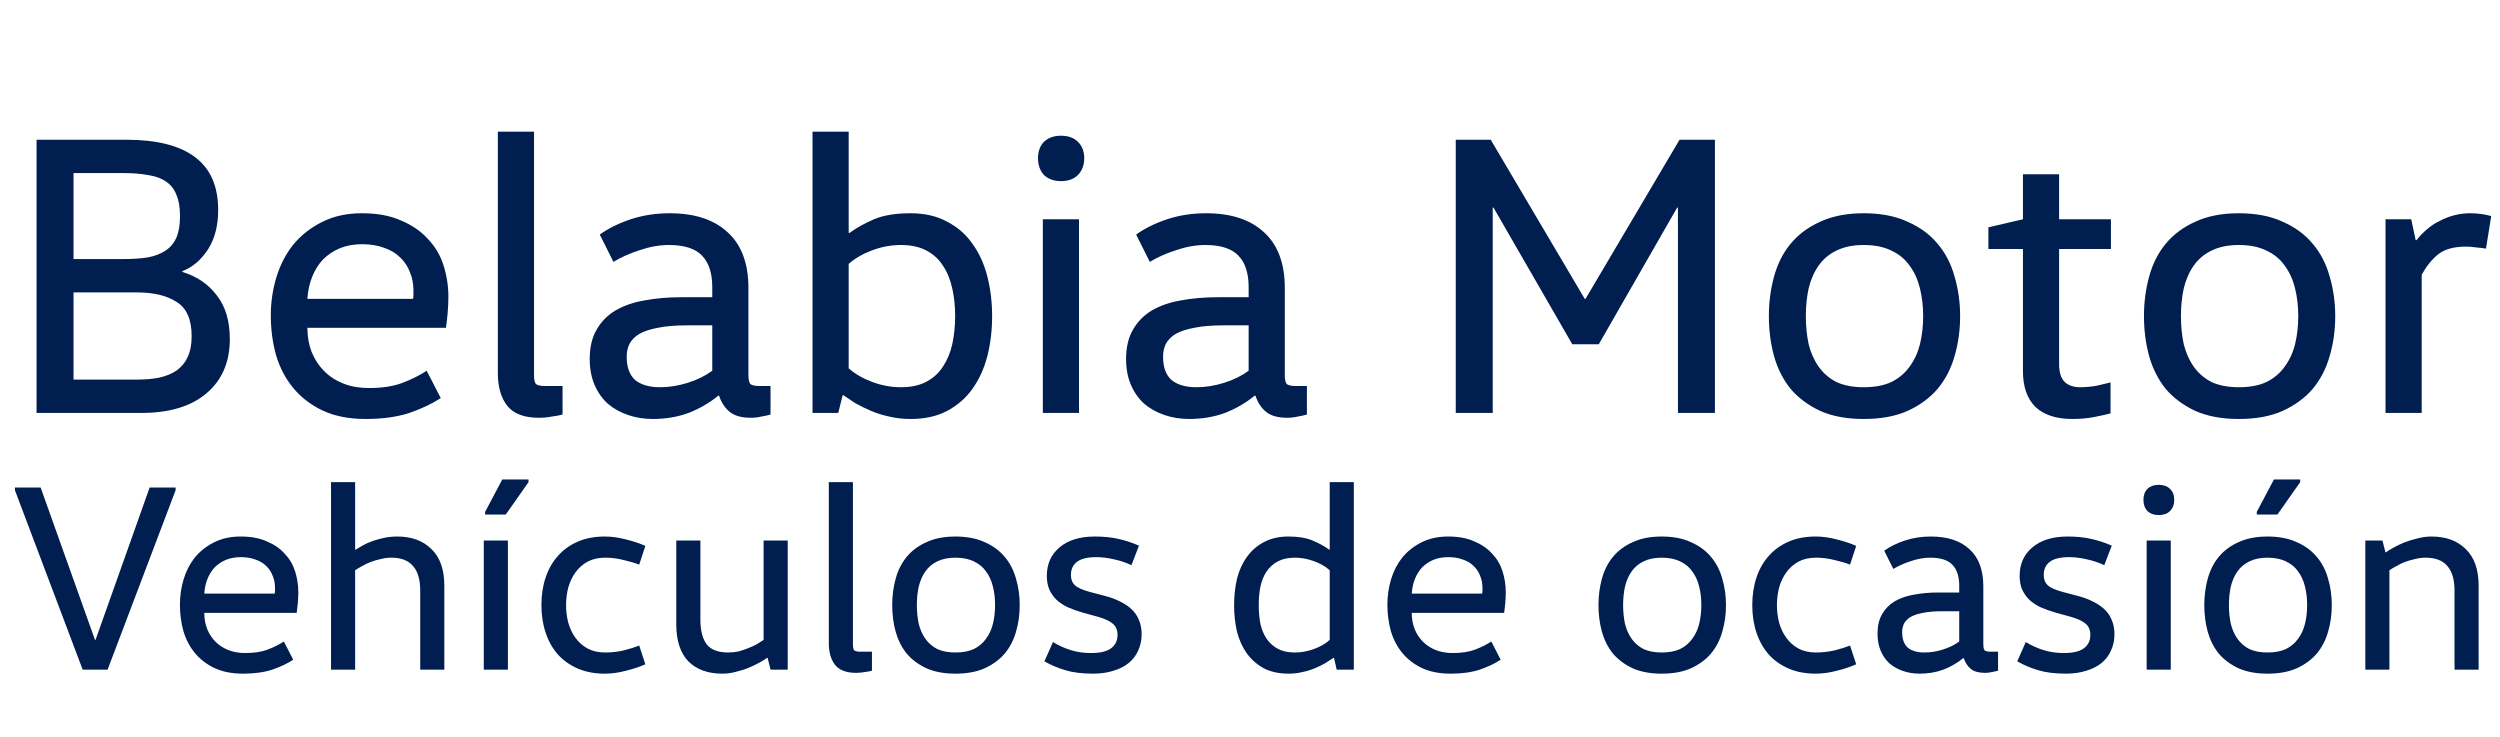
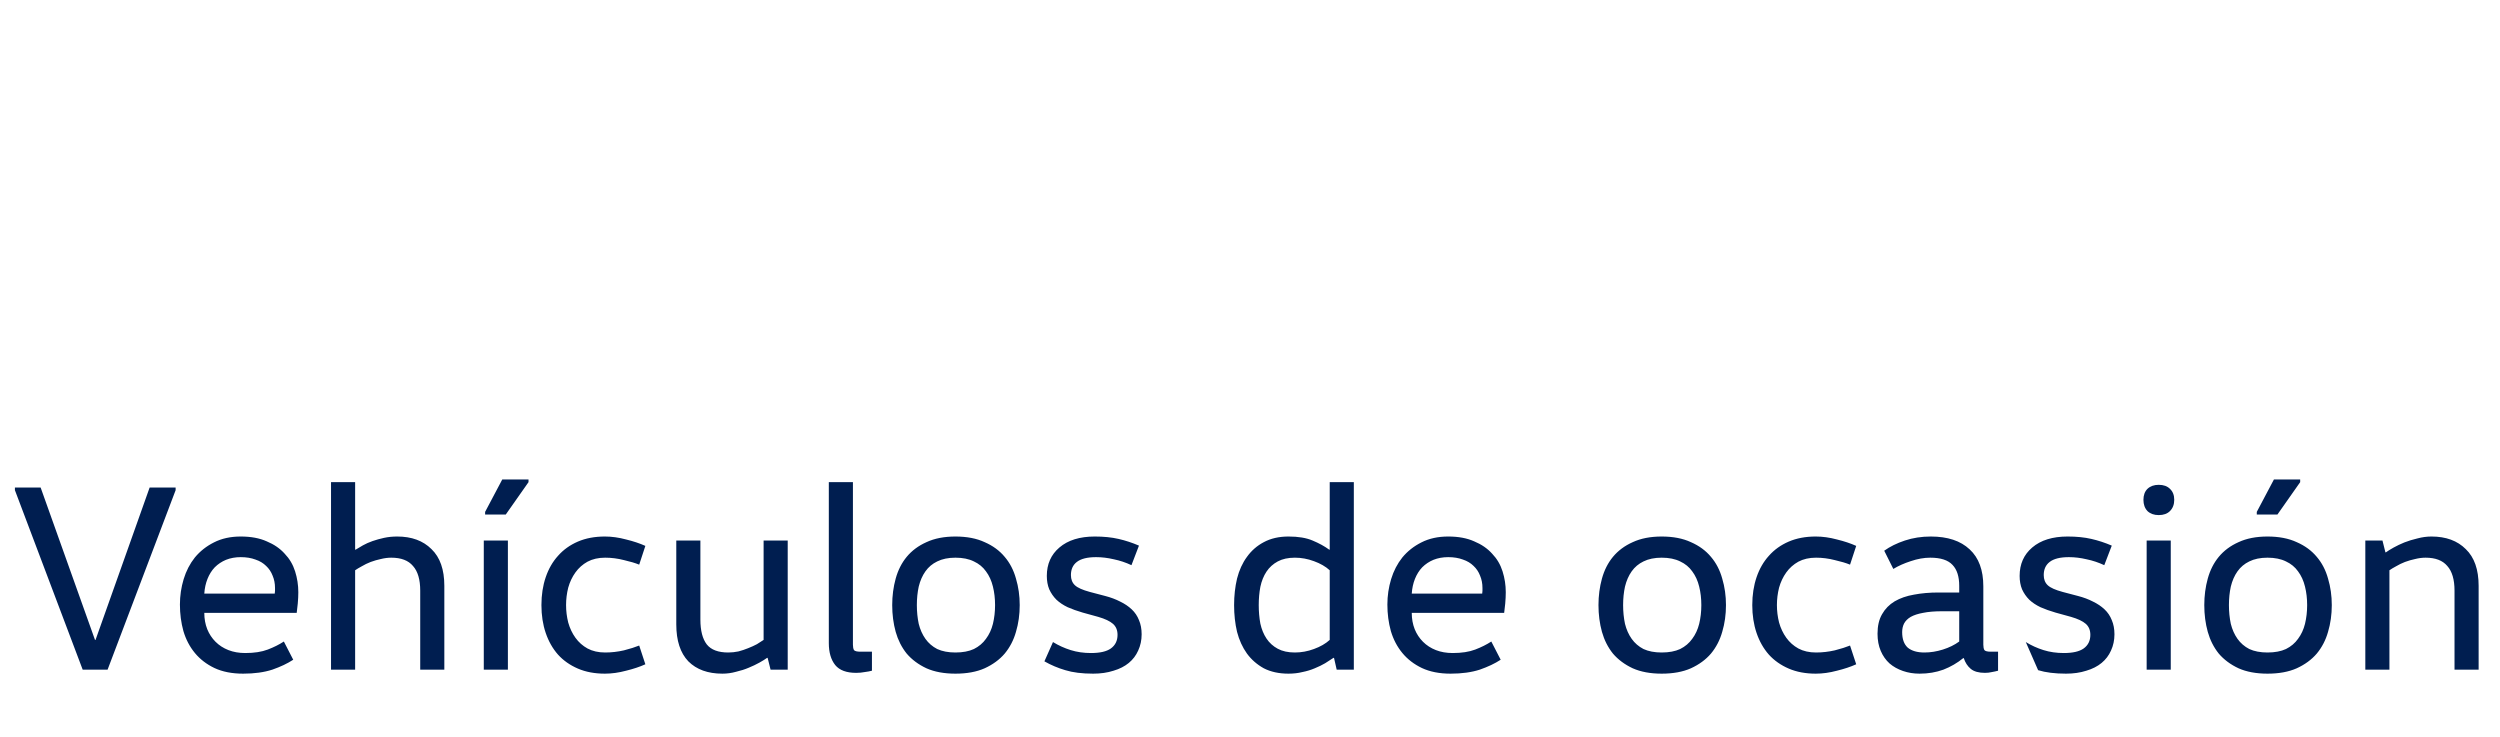
<svg xmlns="http://www.w3.org/2000/svg" width="224" height="66" viewBox="0 0 224 66" fill="none">
-   <path d="M6.588 34.012H12.276C13.02 34.012 13.692 33.952 14.292 33.832C14.916 33.688 15.432 33.472 15.84 33.184C16.272 32.872 16.596 32.476 16.812 31.996C17.052 31.492 17.172 30.868 17.172 30.124C17.172 28.636 16.728 27.616 15.84 27.064C14.976 26.488 13.776 26.2 12.24 26.2H6.588V34.012ZM11.304 12.52C14.04 12.52 16.092 13.036 17.46 14.068C18.852 15.1 19.548 16.684 19.548 18.82C19.548 20.236 19.236 21.424 18.612 22.384C17.988 23.32 17.232 23.956 16.344 24.292V24.364C17.664 24.772 18.696 25.48 19.44 26.488C20.208 27.472 20.592 28.768 20.592 30.376C20.592 32.44 19.896 34.06 18.504 35.236C17.136 36.412 15.18 37 12.636 37H3.276V12.52H11.304ZM6.588 23.212H11.052C11.868 23.212 12.588 23.164 13.212 23.068C13.86 22.948 14.4 22.744 14.832 22.456C15.264 22.168 15.588 21.784 15.804 21.304C16.02 20.8 16.128 20.152 16.128 19.36C16.128 18.568 16.02 17.932 15.804 17.452C15.612 16.948 15.3 16.552 14.868 16.264C14.46 15.976 13.932 15.784 13.284 15.688C12.66 15.568 11.916 15.508 11.052 15.508H6.588V23.212ZM27.54 29.368C27.54 30.16 27.672 30.892 27.936 31.564C28.2 32.212 28.572 32.776 29.052 33.256C29.532 33.736 30.108 34.108 30.78 34.372C31.452 34.636 32.208 34.768 33.048 34.768C34.248 34.768 35.256 34.612 36.072 34.3C36.888 33.988 37.608 33.628 38.232 33.22L39.492 35.668C38.724 36.172 37.788 36.616 36.684 37C35.58 37.36 34.272 37.54 32.76 37.54C31.272 37.54 29.988 37.288 28.908 36.784C27.852 36.28 26.976 35.608 26.28 34.768C25.584 33.928 25.068 32.944 24.732 31.816C24.42 30.688 24.264 29.5 24.264 28.252C24.264 27.076 24.432 25.936 24.768 24.832C25.104 23.728 25.608 22.756 26.28 21.916C26.976 21.076 27.828 20.404 28.836 19.9C29.868 19.372 31.068 19.108 32.436 19.108C33.804 19.108 34.968 19.324 35.928 19.756C36.912 20.164 37.716 20.716 38.34 21.412C38.988 22.084 39.456 22.876 39.744 23.788C40.032 24.7 40.176 25.636 40.176 26.596C40.176 27.052 40.152 27.556 40.104 28.108C40.056 28.636 40.008 29.056 39.96 29.368H27.54ZM37.008 26.776C37.032 26.656 37.044 26.536 37.044 26.416C37.044 26.272 37.044 26.14 37.044 26.02C37.044 25.42 36.936 24.868 36.72 24.364C36.528 23.86 36.24 23.428 35.856 23.068C35.472 22.684 34.992 22.396 34.416 22.204C33.84 21.988 33.18 21.88 32.436 21.88C31.716 21.88 31.056 22 30.456 22.24C29.88 22.48 29.376 22.816 28.944 23.248C28.536 23.68 28.212 24.196 27.972 24.796C27.732 25.396 27.588 26.056 27.54 26.776H37.008ZM50.404 37.144C50.14 37.216 49.816 37.276 49.432 37.324C49.072 37.396 48.688 37.432 48.28 37.432C46.984 37.432 46.048 37.084 45.472 36.388C44.896 35.668 44.608 34.684 44.608 33.436V11.8H47.848V33.652C47.848 33.964 47.896 34.204 47.992 34.372C48.112 34.516 48.4 34.588 48.856 34.588H50.404V37.144ZM61.551 29.152C60.519 29.152 59.655 29.224 58.959 29.368C58.287 29.488 57.735 29.668 57.303 29.908C56.895 30.148 56.595 30.448 56.403 30.808C56.235 31.144 56.151 31.528 56.151 31.96C56.151 32.896 56.403 33.592 56.907 34.048C57.435 34.48 58.179 34.696 59.139 34.696C59.955 34.696 60.783 34.564 61.623 34.3C62.463 34.036 63.195 33.676 63.819 33.22V29.152H61.551ZM64.359 35.452C63.567 36.1 62.679 36.616 61.695 37C60.711 37.36 59.643 37.54 58.491 37.54C57.699 37.54 56.955 37.42 56.259 37.18C55.563 36.94 54.963 36.604 54.459 36.172C53.955 35.716 53.559 35.152 53.271 34.48C52.983 33.808 52.839 33.04 52.839 32.176C52.839 31.12 53.043 30.244 53.451 29.548C53.859 28.828 54.423 28.252 55.143 27.82C55.887 27.388 56.751 27.088 57.735 26.92C58.743 26.728 59.847 26.632 61.047 26.632H63.819V25.732C63.819 24.484 63.519 23.548 62.919 22.924C62.319 22.276 61.323 21.952 59.931 21.952C59.091 21.952 58.215 22.108 57.303 22.42C56.415 22.708 55.635 23.056 54.963 23.464L53.739 21.016C54.507 20.464 55.431 20.008 56.511 19.648C57.591 19.288 58.755 19.108 60.003 19.108C62.259 19.108 63.999 19.684 65.223 20.836C66.447 21.964 67.059 23.62 67.059 25.804V33.652C67.059 33.964 67.107 34.204 67.203 34.372C67.323 34.516 67.611 34.588 68.067 34.588H69.039V37.144C68.775 37.216 68.499 37.276 68.211 37.324C67.923 37.396 67.611 37.432 67.275 37.432C66.435 37.432 65.799 37.252 65.367 36.892C64.935 36.532 64.623 36.052 64.431 35.452H64.359ZM76.042 33.004C76.618 33.508 77.326 33.916 78.166 34.228C79.006 34.54 79.858 34.696 80.722 34.696C81.634 34.696 82.402 34.528 83.026 34.192C83.65 33.856 84.142 33.4 84.502 32.824C84.886 32.248 85.162 31.576 85.33 30.808C85.498 30.016 85.582 29.188 85.582 28.324C85.582 27.46 85.498 26.644 85.33 25.876C85.162 25.084 84.886 24.4 84.502 23.824C84.142 23.248 83.65 22.792 83.026 22.456C82.402 22.12 81.634 21.952 80.722 21.952C79.858 21.952 79.006 22.108 78.166 22.42C77.326 22.732 76.618 23.14 76.042 23.644V33.004ZM76.042 11.8V20.872H76.114C76.738 20.416 77.47 20.008 78.31 19.648C79.15 19.288 80.242 19.108 81.586 19.108C82.858 19.108 83.95 19.36 84.862 19.864C85.798 20.344 86.554 21.004 87.13 21.844C87.73 22.66 88.174 23.632 88.462 24.76C88.75 25.888 88.894 27.076 88.894 28.324C88.894 29.596 88.75 30.796 88.462 31.924C88.174 33.028 87.73 34 87.13 34.84C86.554 35.656 85.798 36.316 84.862 36.82C83.95 37.3 82.858 37.54 81.586 37.54C80.914 37.54 80.278 37.468 79.678 37.324C79.102 37.204 78.562 37.036 78.058 36.82C77.554 36.604 77.086 36.376 76.654 36.136C76.246 35.872 75.886 35.632 75.574 35.416H75.502L75.106 37H72.802V11.8H76.042ZM93.439 37V19.648H96.679V37H93.439ZM93.007 14.176C93.007 13.552 93.187 13.06 93.547 12.7C93.931 12.34 94.435 12.16 95.059 12.16C95.707 12.16 96.211 12.34 96.571 12.7C96.955 13.06 97.147 13.552 97.147 14.176C97.147 14.8 96.955 15.304 96.571 15.688C96.211 16.048 95.707 16.228 95.059 16.228C94.435 16.228 93.931 16.048 93.547 15.688C93.187 15.304 93.007 14.8 93.007 14.176ZM109.61 29.152C108.578 29.152 107.714 29.224 107.018 29.368C106.346 29.488 105.794 29.668 105.362 29.908C104.954 30.148 104.654 30.448 104.462 30.808C104.294 31.144 104.21 31.528 104.21 31.96C104.21 32.896 104.462 33.592 104.966 34.048C105.494 34.48 106.238 34.696 107.198 34.696C108.014 34.696 108.842 34.564 109.682 34.3C110.522 34.036 111.254 33.676 111.878 33.22V29.152H109.61ZM112.418 35.452C111.626 36.1 110.738 36.616 109.754 37C108.77 37.36 107.702 37.54 106.55 37.54C105.758 37.54 105.014 37.42 104.318 37.18C103.622 36.94 103.022 36.604 102.518 36.172C102.014 35.716 101.618 35.152 101.33 34.48C101.042 33.808 100.898 33.04 100.898 32.176C100.898 31.12 101.102 30.244 101.51 29.548C101.918 28.828 102.482 28.252 103.202 27.82C103.946 27.388 104.81 27.088 105.794 26.92C106.802 26.728 107.906 26.632 109.106 26.632H111.878V25.732C111.878 24.484 111.578 23.548 110.978 22.924C110.378 22.276 109.382 21.952 107.99 21.952C107.15 21.952 106.274 22.108 105.362 22.42C104.474 22.708 103.694 23.056 103.022 23.464L101.798 21.016C102.566 20.464 103.49 20.008 104.57 19.648C105.65 19.288 106.814 19.108 108.062 19.108C110.318 19.108 112.058 19.684 113.282 20.836C114.506 21.964 115.118 23.62 115.118 25.804V33.652C115.118 33.964 115.166 34.204 115.262 34.372C115.382 34.516 115.67 34.588 116.126 34.588H117.098V37.144C116.834 37.216 116.558 37.276 116.27 37.324C115.982 37.396 115.67 37.432 115.334 37.432C114.494 37.432 113.858 37.252 113.426 36.892C112.994 36.532 112.682 36.052 112.49 35.452H112.418ZM142.064 26.776L150.488 12.52H153.656V37H150.344V18.604H150.272L143.252 30.844H140.876L133.82 18.604H133.748V37H130.436V12.52H133.568L141.992 26.776H142.064ZM161.803 28.324C161.803 29.212 161.887 30.052 162.055 30.844C162.247 31.612 162.547 32.284 162.955 32.86C163.363 33.436 163.891 33.892 164.539 34.228C165.211 34.54 166.027 34.696 166.987 34.696C167.971 34.696 168.799 34.54 169.471 34.228C170.143 33.892 170.683 33.436 171.091 32.86C171.523 32.284 171.835 31.612 172.027 30.844C172.219 30.052 172.315 29.212 172.315 28.324C172.315 27.436 172.219 26.608 172.027 25.84C171.835 25.048 171.523 24.364 171.091 23.788C170.683 23.212 170.143 22.768 169.471 22.456C168.799 22.12 167.971 21.952 166.987 21.952C166.027 21.952 165.211 22.12 164.539 22.456C163.891 22.768 163.363 23.212 162.955 23.788C162.547 24.364 162.247 25.048 162.055 25.84C161.887 26.608 161.803 27.436 161.803 28.324ZM175.627 28.324C175.627 29.596 175.459 30.796 175.123 31.924C174.811 33.028 174.307 34 173.611 34.84C172.915 35.656 172.015 36.316 170.911 36.82C169.831 37.3 168.523 37.54 166.987 37.54C165.475 37.54 164.179 37.3 163.099 36.82C162.019 36.316 161.131 35.656 160.435 34.84C159.763 34 159.271 33.028 158.959 31.924C158.647 30.796 158.491 29.596 158.491 28.324C158.491 27.076 158.647 25.888 158.959 24.76C159.271 23.632 159.763 22.66 160.435 21.844C161.131 21.004 162.019 20.344 163.099 19.864C164.179 19.36 165.475 19.108 166.987 19.108C168.523 19.108 169.831 19.36 170.911 19.864C172.015 20.344 172.915 21.004 173.611 21.844C174.307 22.66 174.811 23.632 175.123 24.76C175.459 25.888 175.627 27.076 175.627 28.324ZM184.496 15.616V19.648H189.14V22.312H184.496V32.644C184.496 33.364 184.664 33.892 185 34.228C185.336 34.54 185.804 34.696 186.404 34.696C186.884 34.696 187.388 34.648 187.916 34.552C188.444 34.432 188.84 34.336 189.104 34.264V37.036C188.768 37.132 188.288 37.24 187.664 37.36C187.064 37.48 186.404 37.54 185.684 37.54C184.244 37.54 183.14 37.18 182.372 36.46C181.628 35.716 181.256 34.648 181.256 33.256V22.312H178.16V20.368L181.256 19.648V15.616H184.496ZM195.412 28.324C195.412 29.212 195.496 30.052 195.664 30.844C195.856 31.612 196.156 32.284 196.564 32.86C196.972 33.436 197.5 33.892 198.148 34.228C198.82 34.54 199.636 34.696 200.596 34.696C201.58 34.696 202.408 34.54 203.08 34.228C203.752 33.892 204.292 33.436 204.7 32.86C205.132 32.284 205.444 31.612 205.636 30.844C205.828 30.052 205.924 29.212 205.924 28.324C205.924 27.436 205.828 26.608 205.636 25.84C205.444 25.048 205.132 24.364 204.7 23.788C204.292 23.212 203.752 22.768 203.08 22.456C202.408 22.12 201.58 21.952 200.596 21.952C199.636 21.952 198.82 22.12 198.148 22.456C197.5 22.768 196.972 23.212 196.564 23.788C196.156 24.364 195.856 25.048 195.664 25.84C195.496 26.608 195.412 27.436 195.412 28.324ZM209.236 28.324C209.236 29.596 209.068 30.796 208.732 31.924C208.42 33.028 207.916 34 207.22 34.84C206.524 35.656 205.624 36.316 204.52 36.82C203.44 37.3 202.132 37.54 200.596 37.54C199.084 37.54 197.788 37.3 196.708 36.82C195.628 36.316 194.74 35.656 194.044 34.84C193.372 34 192.88 33.028 192.568 31.924C192.256 30.796 192.1 29.596 192.1 28.324C192.1 27.076 192.256 25.888 192.568 24.76C192.88 23.632 193.372 22.66 194.044 21.844C194.74 21.004 195.628 20.344 196.708 19.864C197.788 19.36 199.084 19.108 200.596 19.108C202.132 19.108 203.44 19.36 204.52 19.864C205.624 20.344 206.524 21.004 207.22 21.844C207.916 22.66 208.42 23.632 208.732 24.76C209.068 25.888 209.236 27.076 209.236 28.324ZM216.048 19.648L216.444 21.52H216.516C216.804 21.16 217.116 20.836 217.452 20.548C217.812 20.236 218.196 19.984 218.604 19.792C219.012 19.576 219.444 19.408 219.9 19.288C220.356 19.168 220.836 19.108 221.34 19.108C221.676 19.108 222.012 19.132 222.348 19.18C222.684 19.228 222.972 19.288 223.212 19.36L222.744 22.276C222.48 22.228 222.18 22.192 221.844 22.168C221.532 22.12 221.244 22.096 220.98 22.096C219.852 22.096 219 22.336 218.424 22.816C217.872 23.272 217.392 23.872 216.984 24.616V37H213.744V19.648H216.048Z" fill="#001E50" />
-   <path d="M15.736 43.92L9.64 60H7.408L1.336 43.92V43.68H3.64L8.512 57.336H8.56L13.408 43.68H15.736V43.92ZM18.305 54.912C18.305 55.44 18.393 55.928 18.569 56.376C18.745 56.808 18.993 57.184 19.313 57.504C19.633 57.824 20.017 58.072 20.465 58.248C20.913 58.424 21.417 58.512 21.977 58.512C22.777 58.512 23.449 58.408 23.993 58.2C24.537 57.992 25.017 57.752 25.433 57.48L26.273 59.112C25.761 59.448 25.137 59.744 24.401 60C23.665 60.24 22.793 60.36 21.785 60.36C20.793 60.36 19.937 60.192 19.217 59.856C18.513 59.52 17.929 59.072 17.465 58.512C17.001 57.952 16.657 57.296 16.433 56.544C16.225 55.792 16.121 55 16.121 54.168C16.121 53.384 16.233 52.624 16.457 51.888C16.681 51.152 17.017 50.504 17.465 49.944C17.929 49.384 18.497 48.936 19.169 48.6C19.857 48.248 20.657 48.072 21.569 48.072C22.481 48.072 23.257 48.216 23.897 48.504C24.553 48.776 25.089 49.144 25.505 49.608C25.937 50.056 26.249 50.584 26.441 51.192C26.633 51.8 26.729 52.424 26.729 53.064C26.729 53.368 26.713 53.704 26.681 54.072C26.649 54.424 26.617 54.704 26.585 54.912H18.305ZM24.617 53.184C24.633 53.104 24.641 53.024 24.641 52.944C24.641 52.848 24.641 52.76 24.641 52.68C24.641 52.28 24.569 51.912 24.425 51.576C24.297 51.24 24.105 50.952 23.849 50.712C23.593 50.456 23.273 50.264 22.889 50.136C22.505 49.992 22.065 49.92 21.569 49.92C21.089 49.92 20.649 50 20.249 50.16C19.865 50.32 19.529 50.544 19.241 50.832C18.969 51.12 18.753 51.464 18.593 51.864C18.433 52.264 18.337 52.704 18.305 53.184H24.617ZM37.652 60V52.92C37.652 51.928 37.436 51.192 37.004 50.712C36.588 50.216 35.94 49.968 35.06 49.968C34.756 49.968 34.444 50.008 34.124 50.088C33.82 50.152 33.516 50.24 33.212 50.352C32.924 50.464 32.66 50.592 32.42 50.736C32.18 50.864 31.98 50.984 31.82 51.096V60H29.66V43.2H31.82V49.248H31.868C32.044 49.136 32.26 49.008 32.516 48.864C32.772 48.72 33.06 48.592 33.38 48.48C33.7 48.368 34.044 48.272 34.412 48.192C34.78 48.112 35.172 48.072 35.588 48.072C36.884 48.072 37.908 48.448 38.66 49.2C39.428 49.936 39.812 51.032 39.812 52.488V60H37.652ZM43.347 60V48.432H45.507V60H43.347ZM47.355 43.2L45.315 46.104H43.467V45.864L45.003 42.96H47.355V43.2ZM48.512 54.216C48.512 53.304 48.64 52.472 48.896 51.72C49.152 50.968 49.52 50.328 50 49.8C50.48 49.256 51.072 48.832 51.776 48.528C52.48 48.224 53.288 48.072 54.2 48.072C54.808 48.072 55.44 48.16 56.096 48.336C56.752 48.496 57.328 48.688 57.824 48.912L57.272 50.592C56.92 50.448 56.464 50.312 55.904 50.184C55.344 50.04 54.784 49.968 54.224 49.968C53.616 49.968 53.088 50.088 52.64 50.328C52.208 50.568 51.848 50.888 51.56 51.288C51.272 51.688 51.056 52.144 50.912 52.656C50.784 53.168 50.72 53.688 50.72 54.216C50.72 54.744 50.784 55.264 50.912 55.776C51.056 56.288 51.272 56.744 51.56 57.144C51.848 57.544 52.208 57.864 52.64 58.104C53.088 58.344 53.616 58.464 54.224 58.464C54.784 58.464 55.344 58.4 55.904 58.272C56.464 58.128 56.92 57.984 57.272 57.84L57.824 59.52C57.328 59.744 56.752 59.936 56.096 60.096C55.44 60.272 54.808 60.36 54.2 60.36C53.288 60.36 52.48 60.208 51.776 59.904C51.072 59.6 50.48 59.184 50 58.656C49.52 58.112 49.152 57.464 48.896 56.712C48.64 55.96 48.512 55.128 48.512 54.216ZM62.755 48.432V55.512C62.755 56.504 62.947 57.248 63.331 57.744C63.715 58.224 64.355 58.464 65.251 58.464C65.555 58.464 65.859 58.432 66.163 58.368C66.467 58.288 66.755 58.192 67.027 58.08C67.315 57.968 67.579 57.848 67.819 57.72C68.059 57.576 68.259 57.448 68.419 57.336V48.432H70.579V60H69.043L68.779 58.944H68.731C68.555 59.072 68.323 59.216 68.035 59.376C67.747 59.536 67.427 59.688 67.075 59.832C66.739 59.976 66.363 60.096 65.947 60.192C65.547 60.304 65.139 60.36 64.723 60.36C63.427 60.36 62.411 59.992 61.675 59.256C60.955 58.504 60.595 57.4 60.595 55.944V48.432H62.755ZM78.126 60.096C77.95 60.144 77.734 60.184 77.478 60.216C77.238 60.264 76.982 60.288 76.71 60.288C75.846 60.288 75.222 60.056 74.838 59.592C74.454 59.112 74.262 58.456 74.262 57.624V43.2H76.422V57.768C76.422 57.976 76.454 58.136 76.518 58.248C76.598 58.344 76.79 58.392 77.094 58.392H78.126V60.096ZM82.15 54.216C82.15 54.808 82.206 55.368 82.318 55.896C82.446 56.408 82.646 56.856 82.918 57.24C83.19 57.624 83.542 57.928 83.974 58.152C84.422 58.36 84.966 58.464 85.606 58.464C86.262 58.464 86.814 58.36 87.262 58.152C87.71 57.928 88.07 57.624 88.342 57.24C88.63 56.856 88.838 56.408 88.966 55.896C89.094 55.368 89.158 54.808 89.158 54.216C89.158 53.624 89.094 53.072 88.966 52.56C88.838 52.032 88.63 51.576 88.342 51.192C88.07 50.808 87.71 50.512 87.262 50.304C86.814 50.08 86.262 49.968 85.606 49.968C84.966 49.968 84.422 50.08 83.974 50.304C83.542 50.512 83.19 50.808 82.918 51.192C82.646 51.576 82.446 52.032 82.318 52.56C82.206 53.072 82.15 53.624 82.15 54.216ZM91.366 54.216C91.366 55.064 91.254 55.864 91.03 56.616C90.822 57.352 90.486 58 90.022 58.56C89.558 59.104 88.958 59.544 88.222 59.88C87.502 60.2 86.63 60.36 85.606 60.36C84.598 60.36 83.734 60.2 83.014 59.88C82.294 59.544 81.702 59.104 81.238 58.56C80.79 58 80.462 57.352 80.254 56.616C80.046 55.864 79.942 55.064 79.942 54.216C79.942 53.384 80.046 52.592 80.254 51.84C80.462 51.088 80.79 50.44 81.238 49.896C81.702 49.336 82.294 48.896 83.014 48.576C83.734 48.24 84.598 48.072 85.606 48.072C86.63 48.072 87.502 48.24 88.222 48.576C88.958 48.896 89.558 49.336 90.022 49.896C90.486 50.44 90.822 51.088 91.03 51.84C91.254 52.592 91.366 53.384 91.366 54.216ZM94.347 57.528C94.843 57.832 95.371 58.072 95.931 58.248C96.491 58.424 97.099 58.512 97.755 58.512C98.555 58.512 99.147 58.376 99.531 58.104C99.931 57.816 100.131 57.408 100.131 56.88C100.131 56.464 99.995 56.136 99.723 55.896C99.451 55.656 99.011 55.448 98.403 55.272L97.011 54.888C96.515 54.744 96.067 54.584 95.667 54.408C95.267 54.216 94.931 53.992 94.659 53.736C94.387 53.464 94.171 53.152 94.011 52.8C93.867 52.448 93.795 52.048 93.795 51.6C93.795 50.544 94.171 49.696 94.923 49.056C95.691 48.4 96.747 48.072 98.091 48.072C98.891 48.072 99.603 48.144 100.227 48.288C100.851 48.432 101.459 48.632 102.051 48.888L101.379 50.64C100.867 50.4 100.339 50.224 99.795 50.112C99.251 49.984 98.723 49.92 98.211 49.92C97.427 49.92 96.851 50.064 96.483 50.352C96.131 50.624 95.955 51.016 95.955 51.528C95.955 51.912 96.075 52.216 96.315 52.44C96.555 52.664 97.003 52.864 97.659 53.04L99.027 53.4C99.523 53.528 99.971 53.696 100.371 53.904C100.771 54.096 101.115 54.328 101.403 54.6C101.691 54.872 101.907 55.192 102.051 55.56C102.211 55.928 102.291 56.352 102.291 56.832C102.291 57.36 102.187 57.848 101.979 58.296C101.787 58.728 101.507 59.096 101.139 59.4C100.771 59.704 100.315 59.936 99.771 60.096C99.227 60.272 98.619 60.36 97.947 60.36C96.955 60.36 96.123 60.256 95.451 60.048C94.795 59.856 94.171 59.592 93.579 59.256L94.347 57.528ZM119.143 51.096C118.775 50.76 118.303 50.488 117.727 50.28C117.167 50.072 116.599 49.968 116.023 49.968C115.415 49.968 114.903 50.08 114.487 50.304C114.071 50.528 113.735 50.832 113.479 51.216C113.223 51.6 113.039 52.056 112.927 52.584C112.831 53.096 112.783 53.64 112.783 54.216C112.783 54.792 112.831 55.344 112.927 55.872C113.039 56.384 113.223 56.832 113.479 57.216C113.735 57.6 114.071 57.904 114.487 58.128C114.903 58.352 115.415 58.464 116.023 58.464C116.599 58.464 117.167 58.36 117.727 58.152C118.303 57.944 118.775 57.672 119.143 57.336V51.096ZM121.303 43.2V60H119.767L119.527 58.944H119.479C119.271 59.088 119.023 59.248 118.735 59.424C118.463 59.584 118.151 59.736 117.799 59.88C117.463 60.024 117.095 60.136 116.695 60.216C116.311 60.312 115.895 60.36 115.447 60.36C114.599 60.36 113.863 60.2 113.239 59.88C112.631 59.544 112.127 59.104 111.727 58.56C111.327 58 111.031 57.352 110.839 56.616C110.663 55.864 110.575 55.064 110.575 54.216C110.575 53.384 110.663 52.592 110.839 51.84C111.031 51.088 111.327 50.44 111.727 49.896C112.127 49.336 112.631 48.896 113.239 48.576C113.863 48.24 114.599 48.072 115.447 48.072C116.327 48.072 117.047 48.192 117.607 48.432C118.183 48.672 118.679 48.944 119.095 49.248H119.143V43.2H121.303ZM126.493 54.912C126.493 55.44 126.581 55.928 126.757 56.376C126.933 56.808 127.181 57.184 127.501 57.504C127.821 57.824 128.205 58.072 128.653 58.248C129.101 58.424 129.605 58.512 130.165 58.512C130.965 58.512 131.637 58.408 132.181 58.2C132.725 57.992 133.205 57.752 133.621 57.48L134.461 59.112C133.949 59.448 133.325 59.744 132.589 60C131.853 60.24 130.981 60.36 129.973 60.36C128.981 60.36 128.125 60.192 127.405 59.856C126.701 59.52 126.117 59.072 125.653 58.512C125.189 57.952 124.845 57.296 124.621 56.544C124.413 55.792 124.309 55 124.309 54.168C124.309 53.384 124.421 52.624 124.645 51.888C124.869 51.152 125.205 50.504 125.653 49.944C126.117 49.384 126.685 48.936 127.357 48.6C128.045 48.248 128.845 48.072 129.757 48.072C130.669 48.072 131.445 48.216 132.085 48.504C132.741 48.776 133.277 49.144 133.693 49.608C134.125 50.056 134.437 50.584 134.629 51.192C134.821 51.8 134.917 52.424 134.917 53.064C134.917 53.368 134.901 53.704 134.869 54.072C134.837 54.424 134.805 54.704 134.773 54.912H126.493ZM132.805 53.184C132.821 53.104 132.829 53.024 132.829 52.944C132.829 52.848 132.829 52.76 132.829 52.68C132.829 52.28 132.757 51.912 132.613 51.576C132.485 51.24 132.293 50.952 132.037 50.712C131.781 50.456 131.461 50.264 131.077 50.136C130.693 49.992 130.253 49.92 129.757 49.92C129.277 49.92 128.837 50 128.437 50.16C128.053 50.32 127.717 50.544 127.429 50.832C127.157 51.12 126.941 51.464 126.781 51.864C126.621 52.264 126.525 52.704 126.493 53.184H132.805ZM145.431 54.216C145.431 54.808 145.487 55.368 145.599 55.896C145.727 56.408 145.927 56.856 146.199 57.24C146.471 57.624 146.823 57.928 147.255 58.152C147.703 58.36 148.247 58.464 148.887 58.464C149.543 58.464 150.095 58.36 150.543 58.152C150.991 57.928 151.351 57.624 151.623 57.24C151.911 56.856 152.119 56.408 152.247 55.896C152.375 55.368 152.439 54.808 152.439 54.216C152.439 53.624 152.375 53.072 152.247 52.56C152.119 52.032 151.911 51.576 151.623 51.192C151.351 50.808 150.991 50.512 150.543 50.304C150.095 50.08 149.543 49.968 148.887 49.968C148.247 49.968 147.703 50.08 147.255 50.304C146.823 50.512 146.471 50.808 146.199 51.192C145.927 51.576 145.727 52.032 145.599 52.56C145.487 53.072 145.431 53.624 145.431 54.216ZM154.647 54.216C154.647 55.064 154.535 55.864 154.311 56.616C154.103 57.352 153.767 58 153.303 58.56C152.839 59.104 152.239 59.544 151.503 59.88C150.783 60.2 149.911 60.36 148.887 60.36C147.879 60.36 147.015 60.2 146.295 59.88C145.575 59.544 144.983 59.104 144.519 58.56C144.071 58 143.743 57.352 143.535 56.616C143.327 55.864 143.223 55.064 143.223 54.216C143.223 53.384 143.327 52.592 143.535 51.84C143.743 51.088 144.071 50.44 144.519 49.896C144.983 49.336 145.575 48.896 146.295 48.576C147.015 48.24 147.879 48.072 148.887 48.072C149.911 48.072 150.783 48.24 151.503 48.576C152.239 48.896 152.839 49.336 153.303 49.896C153.767 50.44 154.103 51.088 154.311 51.84C154.535 52.592 154.647 53.384 154.647 54.216ZM157.004 54.216C157.004 53.304 157.132 52.472 157.388 51.72C157.644 50.968 158.012 50.328 158.492 49.8C158.972 49.256 159.564 48.832 160.268 48.528C160.972 48.224 161.78 48.072 162.692 48.072C163.3 48.072 163.932 48.16 164.588 48.336C165.244 48.496 165.82 48.688 166.316 48.912L165.764 50.592C165.412 50.448 164.956 50.312 164.396 50.184C163.836 50.04 163.276 49.968 162.716 49.968C162.108 49.968 161.58 50.088 161.132 50.328C160.7 50.568 160.34 50.888 160.052 51.288C159.764 51.688 159.548 52.144 159.404 52.656C159.276 53.168 159.212 53.688 159.212 54.216C159.212 54.744 159.276 55.264 159.404 55.776C159.548 56.288 159.764 56.744 160.052 57.144C160.34 57.544 160.7 57.864 161.132 58.104C161.58 58.344 162.108 58.464 162.716 58.464C163.276 58.464 163.836 58.4 164.396 58.272C164.956 58.128 165.412 57.984 165.764 57.84L166.316 59.52C165.82 59.744 165.244 59.936 164.588 60.096C163.932 60.272 163.3 60.36 162.692 60.36C161.78 60.36 160.972 60.208 160.268 59.904C159.564 59.6 158.972 59.184 158.492 58.656C158.012 58.112 157.644 57.464 157.388 56.712C157.132 55.96 157.004 55.128 157.004 54.216ZM174.034 54.768C173.346 54.768 172.77 54.816 172.306 54.912C171.858 54.992 171.49 55.112 171.202 55.272C170.93 55.432 170.73 55.632 170.602 55.872C170.49 56.096 170.434 56.352 170.434 56.64C170.434 57.264 170.602 57.728 170.938 58.032C171.29 58.32 171.786 58.464 172.426 58.464C172.97 58.464 173.522 58.376 174.082 58.2C174.642 58.024 175.13 57.784 175.546 57.48V54.768H174.034ZM175.906 58.968C175.378 59.4 174.786 59.744 174.13 60C173.474 60.24 172.762 60.36 171.994 60.36C171.466 60.36 170.97 60.28 170.506 60.12C170.042 59.96 169.642 59.736 169.306 59.448C168.97 59.144 168.706 58.768 168.514 58.32C168.322 57.872 168.226 57.36 168.226 56.784C168.226 56.08 168.362 55.496 168.634 55.032C168.906 54.552 169.282 54.168 169.762 53.88C170.258 53.592 170.834 53.392 171.49 53.28C172.162 53.152 172.898 53.088 173.698 53.088H175.546V52.488C175.546 51.656 175.346 51.032 174.946 50.616C174.546 50.184 173.882 49.968 172.954 49.968C172.394 49.968 171.81 50.072 171.202 50.28C170.61 50.472 170.09 50.704 169.642 50.976L168.826 49.344C169.338 48.976 169.954 48.672 170.674 48.432C171.394 48.192 172.17 48.072 173.002 48.072C174.506 48.072 175.666 48.456 176.482 49.224C177.298 49.976 177.706 51.08 177.706 52.536V57.768C177.706 57.976 177.738 58.136 177.802 58.248C177.882 58.344 178.074 58.392 178.378 58.392H179.026V60.096C178.85 60.144 178.666 60.184 178.474 60.216C178.282 60.264 178.074 60.288 177.85 60.288C177.29 60.288 176.866 60.168 176.578 59.928C176.29 59.688 176.082 59.368 175.954 58.968H175.906ZM181.511 57.528C182.007 57.832 182.535 58.072 183.095 58.248C183.655 58.424 184.263 58.512 184.919 58.512C185.719 58.512 186.311 58.376 186.695 58.104C187.095 57.816 187.295 57.408 187.295 56.88C187.295 56.464 187.159 56.136 186.887 55.896C186.615 55.656 186.175 55.448 185.567 55.272L184.175 54.888C183.679 54.744 183.231 54.584 182.831 54.408C182.431 54.216 182.095 53.992 181.823 53.736C181.551 53.464 181.335 53.152 181.175 52.8C181.031 52.448 180.959 52.048 180.959 51.6C180.959 50.544 181.335 49.696 182.087 49.056C182.855 48.4 183.911 48.072 185.255 48.072C186.055 48.072 186.767 48.144 187.391 48.288C188.015 48.432 188.623 48.632 189.215 48.888L188.543 50.64C188.031 50.4 187.503 50.224 186.959 50.112C186.415 49.984 185.887 49.92 185.375 49.92C184.591 49.92 184.015 50.064 183.647 50.352C183.295 50.624 183.119 51.016 183.119 51.528C183.119 51.912 183.239 52.216 183.479 52.44C183.719 52.664 184.167 52.864 184.823 53.04L186.191 53.4C186.687 53.528 187.135 53.696 187.535 53.904C187.935 54.096 188.279 54.328 188.567 54.6C188.855 54.872 189.071 55.192 189.215 55.56C189.375 55.928 189.455 56.352 189.455 56.832C189.455 57.36 189.351 57.848 189.143 58.296C188.951 58.728 188.671 59.096 188.303 59.4C187.935 59.704 187.479 59.936 186.935 60.096C186.391 60.272 185.783 60.36 185.111 60.36C184.119 60.36 183.287 60.256 182.615 60.048C181.959 59.856 181.335 59.592 180.743 59.256L181.511 57.528ZM192.34 60V48.432H194.5V60H192.34ZM192.052 44.784C192.052 44.368 192.172 44.04 192.412 43.8C192.668 43.56 193.004 43.44 193.42 43.44C193.852 43.44 194.188 43.56 194.428 43.8C194.684 44.04 194.812 44.368 194.812 44.784C194.812 45.2 194.684 45.536 194.428 45.792C194.188 46.032 193.852 46.152 193.42 46.152C193.004 46.152 192.668 46.032 192.412 45.792C192.172 45.536 192.052 45.2 192.052 44.784ZM199.712 54.216C199.712 54.808 199.768 55.368 199.88 55.896C200.008 56.408 200.208 56.856 200.48 57.24C200.752 57.624 201.104 57.928 201.536 58.152C201.984 58.36 202.528 58.464 203.168 58.464C203.824 58.464 204.376 58.36 204.824 58.152C205.272 57.928 205.632 57.624 205.904 57.24C206.192 56.856 206.4 56.408 206.528 55.896C206.656 55.368 206.72 54.808 206.72 54.216C206.72 53.624 206.656 53.072 206.528 52.56C206.4 52.032 206.192 51.576 205.904 51.192C205.632 50.808 205.272 50.512 204.824 50.304C204.376 50.08 203.824 49.968 203.168 49.968C202.528 49.968 201.984 50.08 201.536 50.304C201.104 50.512 200.752 50.808 200.48 51.192C200.208 51.576 200.008 52.032 199.88 52.56C199.768 53.072 199.712 53.624 199.712 54.216ZM208.928 54.216C208.928 55.064 208.816 55.864 208.592 56.616C208.384 57.352 208.048 58 207.584 58.56C207.12 59.104 206.52 59.544 205.784 59.88C205.064 60.2 204.192 60.36 203.168 60.36C202.16 60.36 201.296 60.2 200.576 59.88C199.856 59.544 199.264 59.104 198.8 58.56C198.352 58 198.024 57.352 197.816 56.616C197.608 55.864 197.504 55.064 197.504 54.216C197.504 53.384 197.608 52.592 197.816 51.84C198.024 51.088 198.352 50.44 198.8 49.896C199.264 49.336 199.856 48.896 200.576 48.576C201.296 48.24 202.16 48.072 203.168 48.072C204.192 48.072 205.064 48.24 205.784 48.576C206.52 48.896 207.12 49.336 207.584 49.896C208.048 50.44 208.384 51.088 208.592 51.84C208.816 52.592 208.928 53.384 208.928 54.216ZM206.096 43.2L204.056 46.104H202.208V45.864L203.744 42.96H206.096V43.2ZM213.469 48.432L213.733 49.488H213.781C213.957 49.36 214.189 49.216 214.477 49.056C214.765 48.896 215.085 48.744 215.437 48.6C215.805 48.456 216.197 48.336 216.613 48.24C217.029 48.128 217.445 48.072 217.861 48.072C219.157 48.072 220.181 48.448 220.933 49.2C221.701 49.936 222.085 51.032 222.085 52.488V60H219.925V52.92C219.925 51.928 219.709 51.192 219.277 50.712C218.861 50.216 218.213 49.968 217.333 49.968C217.029 49.968 216.717 50.008 216.397 50.088C216.093 50.152 215.789 50.24 215.485 50.352C215.197 50.464 214.933 50.592 214.693 50.736C214.453 50.864 214.253 50.984 214.093 51.096V60H211.933V48.432H213.469Z" fill="#001E50" />
+   <path d="M15.736 43.92L9.64 60H7.408L1.336 43.92V43.68H3.64L8.512 57.336H8.56L13.408 43.68H15.736V43.92ZM18.305 54.912C18.305 55.44 18.393 55.928 18.569 56.376C18.745 56.808 18.993 57.184 19.313 57.504C19.633 57.824 20.017 58.072 20.465 58.248C20.913 58.424 21.417 58.512 21.977 58.512C22.777 58.512 23.449 58.408 23.993 58.2C24.537 57.992 25.017 57.752 25.433 57.48L26.273 59.112C25.761 59.448 25.137 59.744 24.401 60C23.665 60.24 22.793 60.36 21.785 60.36C20.793 60.36 19.937 60.192 19.217 59.856C18.513 59.52 17.929 59.072 17.465 58.512C17.001 57.952 16.657 57.296 16.433 56.544C16.225 55.792 16.121 55 16.121 54.168C16.121 53.384 16.233 52.624 16.457 51.888C16.681 51.152 17.017 50.504 17.465 49.944C17.929 49.384 18.497 48.936 19.169 48.6C19.857 48.248 20.657 48.072 21.569 48.072C22.481 48.072 23.257 48.216 23.897 48.504C24.553 48.776 25.089 49.144 25.505 49.608C25.937 50.056 26.249 50.584 26.441 51.192C26.633 51.8 26.729 52.424 26.729 53.064C26.729 53.368 26.713 53.704 26.681 54.072C26.649 54.424 26.617 54.704 26.585 54.912H18.305ZM24.617 53.184C24.633 53.104 24.641 53.024 24.641 52.944C24.641 52.848 24.641 52.76 24.641 52.68C24.641 52.28 24.569 51.912 24.425 51.576C24.297 51.24 24.105 50.952 23.849 50.712C23.593 50.456 23.273 50.264 22.889 50.136C22.505 49.992 22.065 49.92 21.569 49.92C21.089 49.92 20.649 50 20.249 50.16C19.865 50.32 19.529 50.544 19.241 50.832C18.969 51.12 18.753 51.464 18.593 51.864C18.433 52.264 18.337 52.704 18.305 53.184H24.617ZM37.652 60V52.92C37.652 51.928 37.436 51.192 37.004 50.712C36.588 50.216 35.94 49.968 35.06 49.968C34.756 49.968 34.444 50.008 34.124 50.088C33.82 50.152 33.516 50.24 33.212 50.352C32.924 50.464 32.66 50.592 32.42 50.736C32.18 50.864 31.98 50.984 31.82 51.096V60H29.66V43.2H31.82V49.248H31.868C32.044 49.136 32.26 49.008 32.516 48.864C32.772 48.72 33.06 48.592 33.38 48.48C33.7 48.368 34.044 48.272 34.412 48.192C34.78 48.112 35.172 48.072 35.588 48.072C36.884 48.072 37.908 48.448 38.66 49.2C39.428 49.936 39.812 51.032 39.812 52.488V60H37.652ZM43.347 60V48.432H45.507V60H43.347ZM47.355 43.2L45.315 46.104H43.467V45.864L45.003 42.96H47.355V43.2ZM48.512 54.216C48.512 53.304 48.64 52.472 48.896 51.72C49.152 50.968 49.52 50.328 50 49.8C50.48 49.256 51.072 48.832 51.776 48.528C52.48 48.224 53.288 48.072 54.2 48.072C54.808 48.072 55.44 48.16 56.096 48.336C56.752 48.496 57.328 48.688 57.824 48.912L57.272 50.592C56.92 50.448 56.464 50.312 55.904 50.184C55.344 50.04 54.784 49.968 54.224 49.968C53.616 49.968 53.088 50.088 52.64 50.328C52.208 50.568 51.848 50.888 51.56 51.288C51.272 51.688 51.056 52.144 50.912 52.656C50.784 53.168 50.72 53.688 50.72 54.216C50.72 54.744 50.784 55.264 50.912 55.776C51.056 56.288 51.272 56.744 51.56 57.144C51.848 57.544 52.208 57.864 52.64 58.104C53.088 58.344 53.616 58.464 54.224 58.464C54.784 58.464 55.344 58.4 55.904 58.272C56.464 58.128 56.92 57.984 57.272 57.84L57.824 59.52C57.328 59.744 56.752 59.936 56.096 60.096C55.44 60.272 54.808 60.36 54.2 60.36C53.288 60.36 52.48 60.208 51.776 59.904C51.072 59.6 50.48 59.184 50 58.656C49.52 58.112 49.152 57.464 48.896 56.712C48.64 55.96 48.512 55.128 48.512 54.216ZM62.755 48.432V55.512C62.755 56.504 62.947 57.248 63.331 57.744C63.715 58.224 64.355 58.464 65.251 58.464C65.555 58.464 65.859 58.432 66.163 58.368C66.467 58.288 66.755 58.192 67.027 58.08C67.315 57.968 67.579 57.848 67.819 57.72C68.059 57.576 68.259 57.448 68.419 57.336V48.432H70.579V60H69.043L68.779 58.944H68.731C68.555 59.072 68.323 59.216 68.035 59.376C67.747 59.536 67.427 59.688 67.075 59.832C66.739 59.976 66.363 60.096 65.947 60.192C65.547 60.304 65.139 60.36 64.723 60.36C63.427 60.36 62.411 59.992 61.675 59.256C60.955 58.504 60.595 57.4 60.595 55.944V48.432H62.755ZM78.126 60.096C77.95 60.144 77.734 60.184 77.478 60.216C77.238 60.264 76.982 60.288 76.71 60.288C75.846 60.288 75.222 60.056 74.838 59.592C74.454 59.112 74.262 58.456 74.262 57.624V43.2H76.422V57.768C76.422 57.976 76.454 58.136 76.518 58.248C76.598 58.344 76.79 58.392 77.094 58.392H78.126V60.096ZM82.15 54.216C82.15 54.808 82.206 55.368 82.318 55.896C82.446 56.408 82.646 56.856 82.918 57.24C83.19 57.624 83.542 57.928 83.974 58.152C84.422 58.36 84.966 58.464 85.606 58.464C86.262 58.464 86.814 58.36 87.262 58.152C87.71 57.928 88.07 57.624 88.342 57.24C88.63 56.856 88.838 56.408 88.966 55.896C89.094 55.368 89.158 54.808 89.158 54.216C89.158 53.624 89.094 53.072 88.966 52.56C88.838 52.032 88.63 51.576 88.342 51.192C88.07 50.808 87.71 50.512 87.262 50.304C86.814 50.08 86.262 49.968 85.606 49.968C84.966 49.968 84.422 50.08 83.974 50.304C83.542 50.512 83.19 50.808 82.918 51.192C82.646 51.576 82.446 52.032 82.318 52.56C82.206 53.072 82.15 53.624 82.15 54.216ZM91.366 54.216C91.366 55.064 91.254 55.864 91.03 56.616C90.822 57.352 90.486 58 90.022 58.56C89.558 59.104 88.958 59.544 88.222 59.88C87.502 60.2 86.63 60.36 85.606 60.36C84.598 60.36 83.734 60.2 83.014 59.88C82.294 59.544 81.702 59.104 81.238 58.56C80.79 58 80.462 57.352 80.254 56.616C80.046 55.864 79.942 55.064 79.942 54.216C79.942 53.384 80.046 52.592 80.254 51.84C80.462 51.088 80.79 50.44 81.238 49.896C81.702 49.336 82.294 48.896 83.014 48.576C83.734 48.24 84.598 48.072 85.606 48.072C86.63 48.072 87.502 48.24 88.222 48.576C88.958 48.896 89.558 49.336 90.022 49.896C90.486 50.44 90.822 51.088 91.03 51.84C91.254 52.592 91.366 53.384 91.366 54.216ZM94.347 57.528C94.843 57.832 95.371 58.072 95.931 58.248C96.491 58.424 97.099 58.512 97.755 58.512C98.555 58.512 99.147 58.376 99.531 58.104C99.931 57.816 100.131 57.408 100.131 56.88C100.131 56.464 99.995 56.136 99.723 55.896C99.451 55.656 99.011 55.448 98.403 55.272L97.011 54.888C96.515 54.744 96.067 54.584 95.667 54.408C95.267 54.216 94.931 53.992 94.659 53.736C94.387 53.464 94.171 53.152 94.011 52.8C93.867 52.448 93.795 52.048 93.795 51.6C93.795 50.544 94.171 49.696 94.923 49.056C95.691 48.4 96.747 48.072 98.091 48.072C98.891 48.072 99.603 48.144 100.227 48.288C100.851 48.432 101.459 48.632 102.051 48.888L101.379 50.64C100.867 50.4 100.339 50.224 99.795 50.112C99.251 49.984 98.723 49.92 98.211 49.92C97.427 49.92 96.851 50.064 96.483 50.352C96.131 50.624 95.955 51.016 95.955 51.528C95.955 51.912 96.075 52.216 96.315 52.44C96.555 52.664 97.003 52.864 97.659 53.04L99.027 53.4C99.523 53.528 99.971 53.696 100.371 53.904C100.771 54.096 101.115 54.328 101.403 54.6C101.691 54.872 101.907 55.192 102.051 55.56C102.211 55.928 102.291 56.352 102.291 56.832C102.291 57.36 102.187 57.848 101.979 58.296C101.787 58.728 101.507 59.096 101.139 59.4C100.771 59.704 100.315 59.936 99.771 60.096C99.227 60.272 98.619 60.36 97.947 60.36C96.955 60.36 96.123 60.256 95.451 60.048C94.795 59.856 94.171 59.592 93.579 59.256L94.347 57.528ZM119.143 51.096C118.775 50.76 118.303 50.488 117.727 50.28C117.167 50.072 116.599 49.968 116.023 49.968C115.415 49.968 114.903 50.08 114.487 50.304C114.071 50.528 113.735 50.832 113.479 51.216C113.223 51.6 113.039 52.056 112.927 52.584C112.831 53.096 112.783 53.64 112.783 54.216C112.783 54.792 112.831 55.344 112.927 55.872C113.039 56.384 113.223 56.832 113.479 57.216C113.735 57.6 114.071 57.904 114.487 58.128C114.903 58.352 115.415 58.464 116.023 58.464C116.599 58.464 117.167 58.36 117.727 58.152C118.303 57.944 118.775 57.672 119.143 57.336V51.096ZM121.303 43.2V60H119.767L119.527 58.944H119.479C119.271 59.088 119.023 59.248 118.735 59.424C118.463 59.584 118.151 59.736 117.799 59.88C117.463 60.024 117.095 60.136 116.695 60.216C116.311 60.312 115.895 60.36 115.447 60.36C114.599 60.36 113.863 60.2 113.239 59.88C112.631 59.544 112.127 59.104 111.727 58.56C111.327 58 111.031 57.352 110.839 56.616C110.663 55.864 110.575 55.064 110.575 54.216C110.575 53.384 110.663 52.592 110.839 51.84C111.031 51.088 111.327 50.44 111.727 49.896C112.127 49.336 112.631 48.896 113.239 48.576C113.863 48.24 114.599 48.072 115.447 48.072C116.327 48.072 117.047 48.192 117.607 48.432C118.183 48.672 118.679 48.944 119.095 49.248H119.143V43.2H121.303ZM126.493 54.912C126.493 55.44 126.581 55.928 126.757 56.376C126.933 56.808 127.181 57.184 127.501 57.504C127.821 57.824 128.205 58.072 128.653 58.248C129.101 58.424 129.605 58.512 130.165 58.512C130.965 58.512 131.637 58.408 132.181 58.2C132.725 57.992 133.205 57.752 133.621 57.48L134.461 59.112C133.949 59.448 133.325 59.744 132.589 60C131.853 60.24 130.981 60.36 129.973 60.36C128.981 60.36 128.125 60.192 127.405 59.856C126.701 59.52 126.117 59.072 125.653 58.512C125.189 57.952 124.845 57.296 124.621 56.544C124.413 55.792 124.309 55 124.309 54.168C124.309 53.384 124.421 52.624 124.645 51.888C124.869 51.152 125.205 50.504 125.653 49.944C126.117 49.384 126.685 48.936 127.357 48.6C128.045 48.248 128.845 48.072 129.757 48.072C130.669 48.072 131.445 48.216 132.085 48.504C132.741 48.776 133.277 49.144 133.693 49.608C134.125 50.056 134.437 50.584 134.629 51.192C134.821 51.8 134.917 52.424 134.917 53.064C134.917 53.368 134.901 53.704 134.869 54.072C134.837 54.424 134.805 54.704 134.773 54.912H126.493ZM132.805 53.184C132.821 53.104 132.829 53.024 132.829 52.944C132.829 52.848 132.829 52.76 132.829 52.68C132.829 52.28 132.757 51.912 132.613 51.576C132.485 51.24 132.293 50.952 132.037 50.712C131.781 50.456 131.461 50.264 131.077 50.136C130.693 49.992 130.253 49.92 129.757 49.92C129.277 49.92 128.837 50 128.437 50.16C128.053 50.32 127.717 50.544 127.429 50.832C127.157 51.12 126.941 51.464 126.781 51.864C126.621 52.264 126.525 52.704 126.493 53.184H132.805ZM145.431 54.216C145.431 54.808 145.487 55.368 145.599 55.896C145.727 56.408 145.927 56.856 146.199 57.24C146.471 57.624 146.823 57.928 147.255 58.152C147.703 58.36 148.247 58.464 148.887 58.464C149.543 58.464 150.095 58.36 150.543 58.152C150.991 57.928 151.351 57.624 151.623 57.24C151.911 56.856 152.119 56.408 152.247 55.896C152.375 55.368 152.439 54.808 152.439 54.216C152.439 53.624 152.375 53.072 152.247 52.56C152.119 52.032 151.911 51.576 151.623 51.192C151.351 50.808 150.991 50.512 150.543 50.304C150.095 50.08 149.543 49.968 148.887 49.968C148.247 49.968 147.703 50.08 147.255 50.304C146.823 50.512 146.471 50.808 146.199 51.192C145.927 51.576 145.727 52.032 145.599 52.56C145.487 53.072 145.431 53.624 145.431 54.216ZM154.647 54.216C154.647 55.064 154.535 55.864 154.311 56.616C154.103 57.352 153.767 58 153.303 58.56C152.839 59.104 152.239 59.544 151.503 59.88C150.783 60.2 149.911 60.36 148.887 60.36C147.879 60.36 147.015 60.2 146.295 59.88C145.575 59.544 144.983 59.104 144.519 58.56C144.071 58 143.743 57.352 143.535 56.616C143.327 55.864 143.223 55.064 143.223 54.216C143.223 53.384 143.327 52.592 143.535 51.84C143.743 51.088 144.071 50.44 144.519 49.896C144.983 49.336 145.575 48.896 146.295 48.576C147.015 48.24 147.879 48.072 148.887 48.072C149.911 48.072 150.783 48.24 151.503 48.576C152.239 48.896 152.839 49.336 153.303 49.896C153.767 50.44 154.103 51.088 154.311 51.84C154.535 52.592 154.647 53.384 154.647 54.216ZM157.004 54.216C157.004 53.304 157.132 52.472 157.388 51.72C157.644 50.968 158.012 50.328 158.492 49.8C158.972 49.256 159.564 48.832 160.268 48.528C160.972 48.224 161.78 48.072 162.692 48.072C163.3 48.072 163.932 48.16 164.588 48.336C165.244 48.496 165.82 48.688 166.316 48.912L165.764 50.592C165.412 50.448 164.956 50.312 164.396 50.184C163.836 50.04 163.276 49.968 162.716 49.968C162.108 49.968 161.58 50.088 161.132 50.328C160.7 50.568 160.34 50.888 160.052 51.288C159.764 51.688 159.548 52.144 159.404 52.656C159.276 53.168 159.212 53.688 159.212 54.216C159.212 54.744 159.276 55.264 159.404 55.776C159.548 56.288 159.764 56.744 160.052 57.144C160.34 57.544 160.7 57.864 161.132 58.104C161.58 58.344 162.108 58.464 162.716 58.464C163.276 58.464 163.836 58.4 164.396 58.272C164.956 58.128 165.412 57.984 165.764 57.84L166.316 59.52C165.82 59.744 165.244 59.936 164.588 60.096C163.932 60.272 163.3 60.36 162.692 60.36C161.78 60.36 160.972 60.208 160.268 59.904C159.564 59.6 158.972 59.184 158.492 58.656C158.012 58.112 157.644 57.464 157.388 56.712C157.132 55.96 157.004 55.128 157.004 54.216ZM174.034 54.768C173.346 54.768 172.77 54.816 172.306 54.912C171.858 54.992 171.49 55.112 171.202 55.272C170.93 55.432 170.73 55.632 170.602 55.872C170.49 56.096 170.434 56.352 170.434 56.64C170.434 57.264 170.602 57.728 170.938 58.032C171.29 58.32 171.786 58.464 172.426 58.464C172.97 58.464 173.522 58.376 174.082 58.2C174.642 58.024 175.13 57.784 175.546 57.48V54.768H174.034ZM175.906 58.968C175.378 59.4 174.786 59.744 174.13 60C173.474 60.24 172.762 60.36 171.994 60.36C171.466 60.36 170.97 60.28 170.506 60.12C170.042 59.96 169.642 59.736 169.306 59.448C168.97 59.144 168.706 58.768 168.514 58.32C168.322 57.872 168.226 57.36 168.226 56.784C168.226 56.08 168.362 55.496 168.634 55.032C168.906 54.552 169.282 54.168 169.762 53.88C170.258 53.592 170.834 53.392 171.49 53.28C172.162 53.152 172.898 53.088 173.698 53.088H175.546V52.488C175.546 51.656 175.346 51.032 174.946 50.616C174.546 50.184 173.882 49.968 172.954 49.968C172.394 49.968 171.81 50.072 171.202 50.28C170.61 50.472 170.09 50.704 169.642 50.976L168.826 49.344C169.338 48.976 169.954 48.672 170.674 48.432C171.394 48.192 172.17 48.072 173.002 48.072C174.506 48.072 175.666 48.456 176.482 49.224C177.298 49.976 177.706 51.08 177.706 52.536V57.768C177.706 57.976 177.738 58.136 177.802 58.248C177.882 58.344 178.074 58.392 178.378 58.392H179.026V60.096C178.85 60.144 178.666 60.184 178.474 60.216C178.282 60.264 178.074 60.288 177.85 60.288C177.29 60.288 176.866 60.168 176.578 59.928C176.29 59.688 176.082 59.368 175.954 58.968H175.906ZM181.511 57.528C182.007 57.832 182.535 58.072 183.095 58.248C183.655 58.424 184.263 58.512 184.919 58.512C185.719 58.512 186.311 58.376 186.695 58.104C187.095 57.816 187.295 57.408 187.295 56.88C187.295 56.464 187.159 56.136 186.887 55.896C186.615 55.656 186.175 55.448 185.567 55.272L184.175 54.888C183.679 54.744 183.231 54.584 182.831 54.408C182.431 54.216 182.095 53.992 181.823 53.736C181.551 53.464 181.335 53.152 181.175 52.8C181.031 52.448 180.959 52.048 180.959 51.6C180.959 50.544 181.335 49.696 182.087 49.056C182.855 48.4 183.911 48.072 185.255 48.072C186.055 48.072 186.767 48.144 187.391 48.288C188.015 48.432 188.623 48.632 189.215 48.888L188.543 50.64C188.031 50.4 187.503 50.224 186.959 50.112C186.415 49.984 185.887 49.92 185.375 49.92C184.591 49.92 184.015 50.064 183.647 50.352C183.295 50.624 183.119 51.016 183.119 51.528C183.119 51.912 183.239 52.216 183.479 52.44C183.719 52.664 184.167 52.864 184.823 53.04L186.191 53.4C186.687 53.528 187.135 53.696 187.535 53.904C187.935 54.096 188.279 54.328 188.567 54.6C188.855 54.872 189.071 55.192 189.215 55.56C189.375 55.928 189.455 56.352 189.455 56.832C189.455 57.36 189.351 57.848 189.143 58.296C188.951 58.728 188.671 59.096 188.303 59.4C187.935 59.704 187.479 59.936 186.935 60.096C186.391 60.272 185.783 60.36 185.111 60.36C184.119 60.36 183.287 60.256 182.615 60.048L181.511 57.528ZM192.34 60V48.432H194.5V60H192.34ZM192.052 44.784C192.052 44.368 192.172 44.04 192.412 43.8C192.668 43.56 193.004 43.44 193.42 43.44C193.852 43.44 194.188 43.56 194.428 43.8C194.684 44.04 194.812 44.368 194.812 44.784C194.812 45.2 194.684 45.536 194.428 45.792C194.188 46.032 193.852 46.152 193.42 46.152C193.004 46.152 192.668 46.032 192.412 45.792C192.172 45.536 192.052 45.2 192.052 44.784ZM199.712 54.216C199.712 54.808 199.768 55.368 199.88 55.896C200.008 56.408 200.208 56.856 200.48 57.24C200.752 57.624 201.104 57.928 201.536 58.152C201.984 58.36 202.528 58.464 203.168 58.464C203.824 58.464 204.376 58.36 204.824 58.152C205.272 57.928 205.632 57.624 205.904 57.24C206.192 56.856 206.4 56.408 206.528 55.896C206.656 55.368 206.72 54.808 206.72 54.216C206.72 53.624 206.656 53.072 206.528 52.56C206.4 52.032 206.192 51.576 205.904 51.192C205.632 50.808 205.272 50.512 204.824 50.304C204.376 50.08 203.824 49.968 203.168 49.968C202.528 49.968 201.984 50.08 201.536 50.304C201.104 50.512 200.752 50.808 200.48 51.192C200.208 51.576 200.008 52.032 199.88 52.56C199.768 53.072 199.712 53.624 199.712 54.216ZM208.928 54.216C208.928 55.064 208.816 55.864 208.592 56.616C208.384 57.352 208.048 58 207.584 58.56C207.12 59.104 206.52 59.544 205.784 59.88C205.064 60.2 204.192 60.36 203.168 60.36C202.16 60.36 201.296 60.2 200.576 59.88C199.856 59.544 199.264 59.104 198.8 58.56C198.352 58 198.024 57.352 197.816 56.616C197.608 55.864 197.504 55.064 197.504 54.216C197.504 53.384 197.608 52.592 197.816 51.84C198.024 51.088 198.352 50.44 198.8 49.896C199.264 49.336 199.856 48.896 200.576 48.576C201.296 48.24 202.16 48.072 203.168 48.072C204.192 48.072 205.064 48.24 205.784 48.576C206.52 48.896 207.12 49.336 207.584 49.896C208.048 50.44 208.384 51.088 208.592 51.84C208.816 52.592 208.928 53.384 208.928 54.216ZM206.096 43.2L204.056 46.104H202.208V45.864L203.744 42.96H206.096V43.2ZM213.469 48.432L213.733 49.488H213.781C213.957 49.36 214.189 49.216 214.477 49.056C214.765 48.896 215.085 48.744 215.437 48.6C215.805 48.456 216.197 48.336 216.613 48.24C217.029 48.128 217.445 48.072 217.861 48.072C219.157 48.072 220.181 48.448 220.933 49.2C221.701 49.936 222.085 51.032 222.085 52.488V60H219.925V52.92C219.925 51.928 219.709 51.192 219.277 50.712C218.861 50.216 218.213 49.968 217.333 49.968C217.029 49.968 216.717 50.008 216.397 50.088C216.093 50.152 215.789 50.24 215.485 50.352C215.197 50.464 214.933 50.592 214.693 50.736C214.453 50.864 214.253 50.984 214.093 51.096V60H211.933V48.432H213.469Z" fill="#001E50" />
</svg>